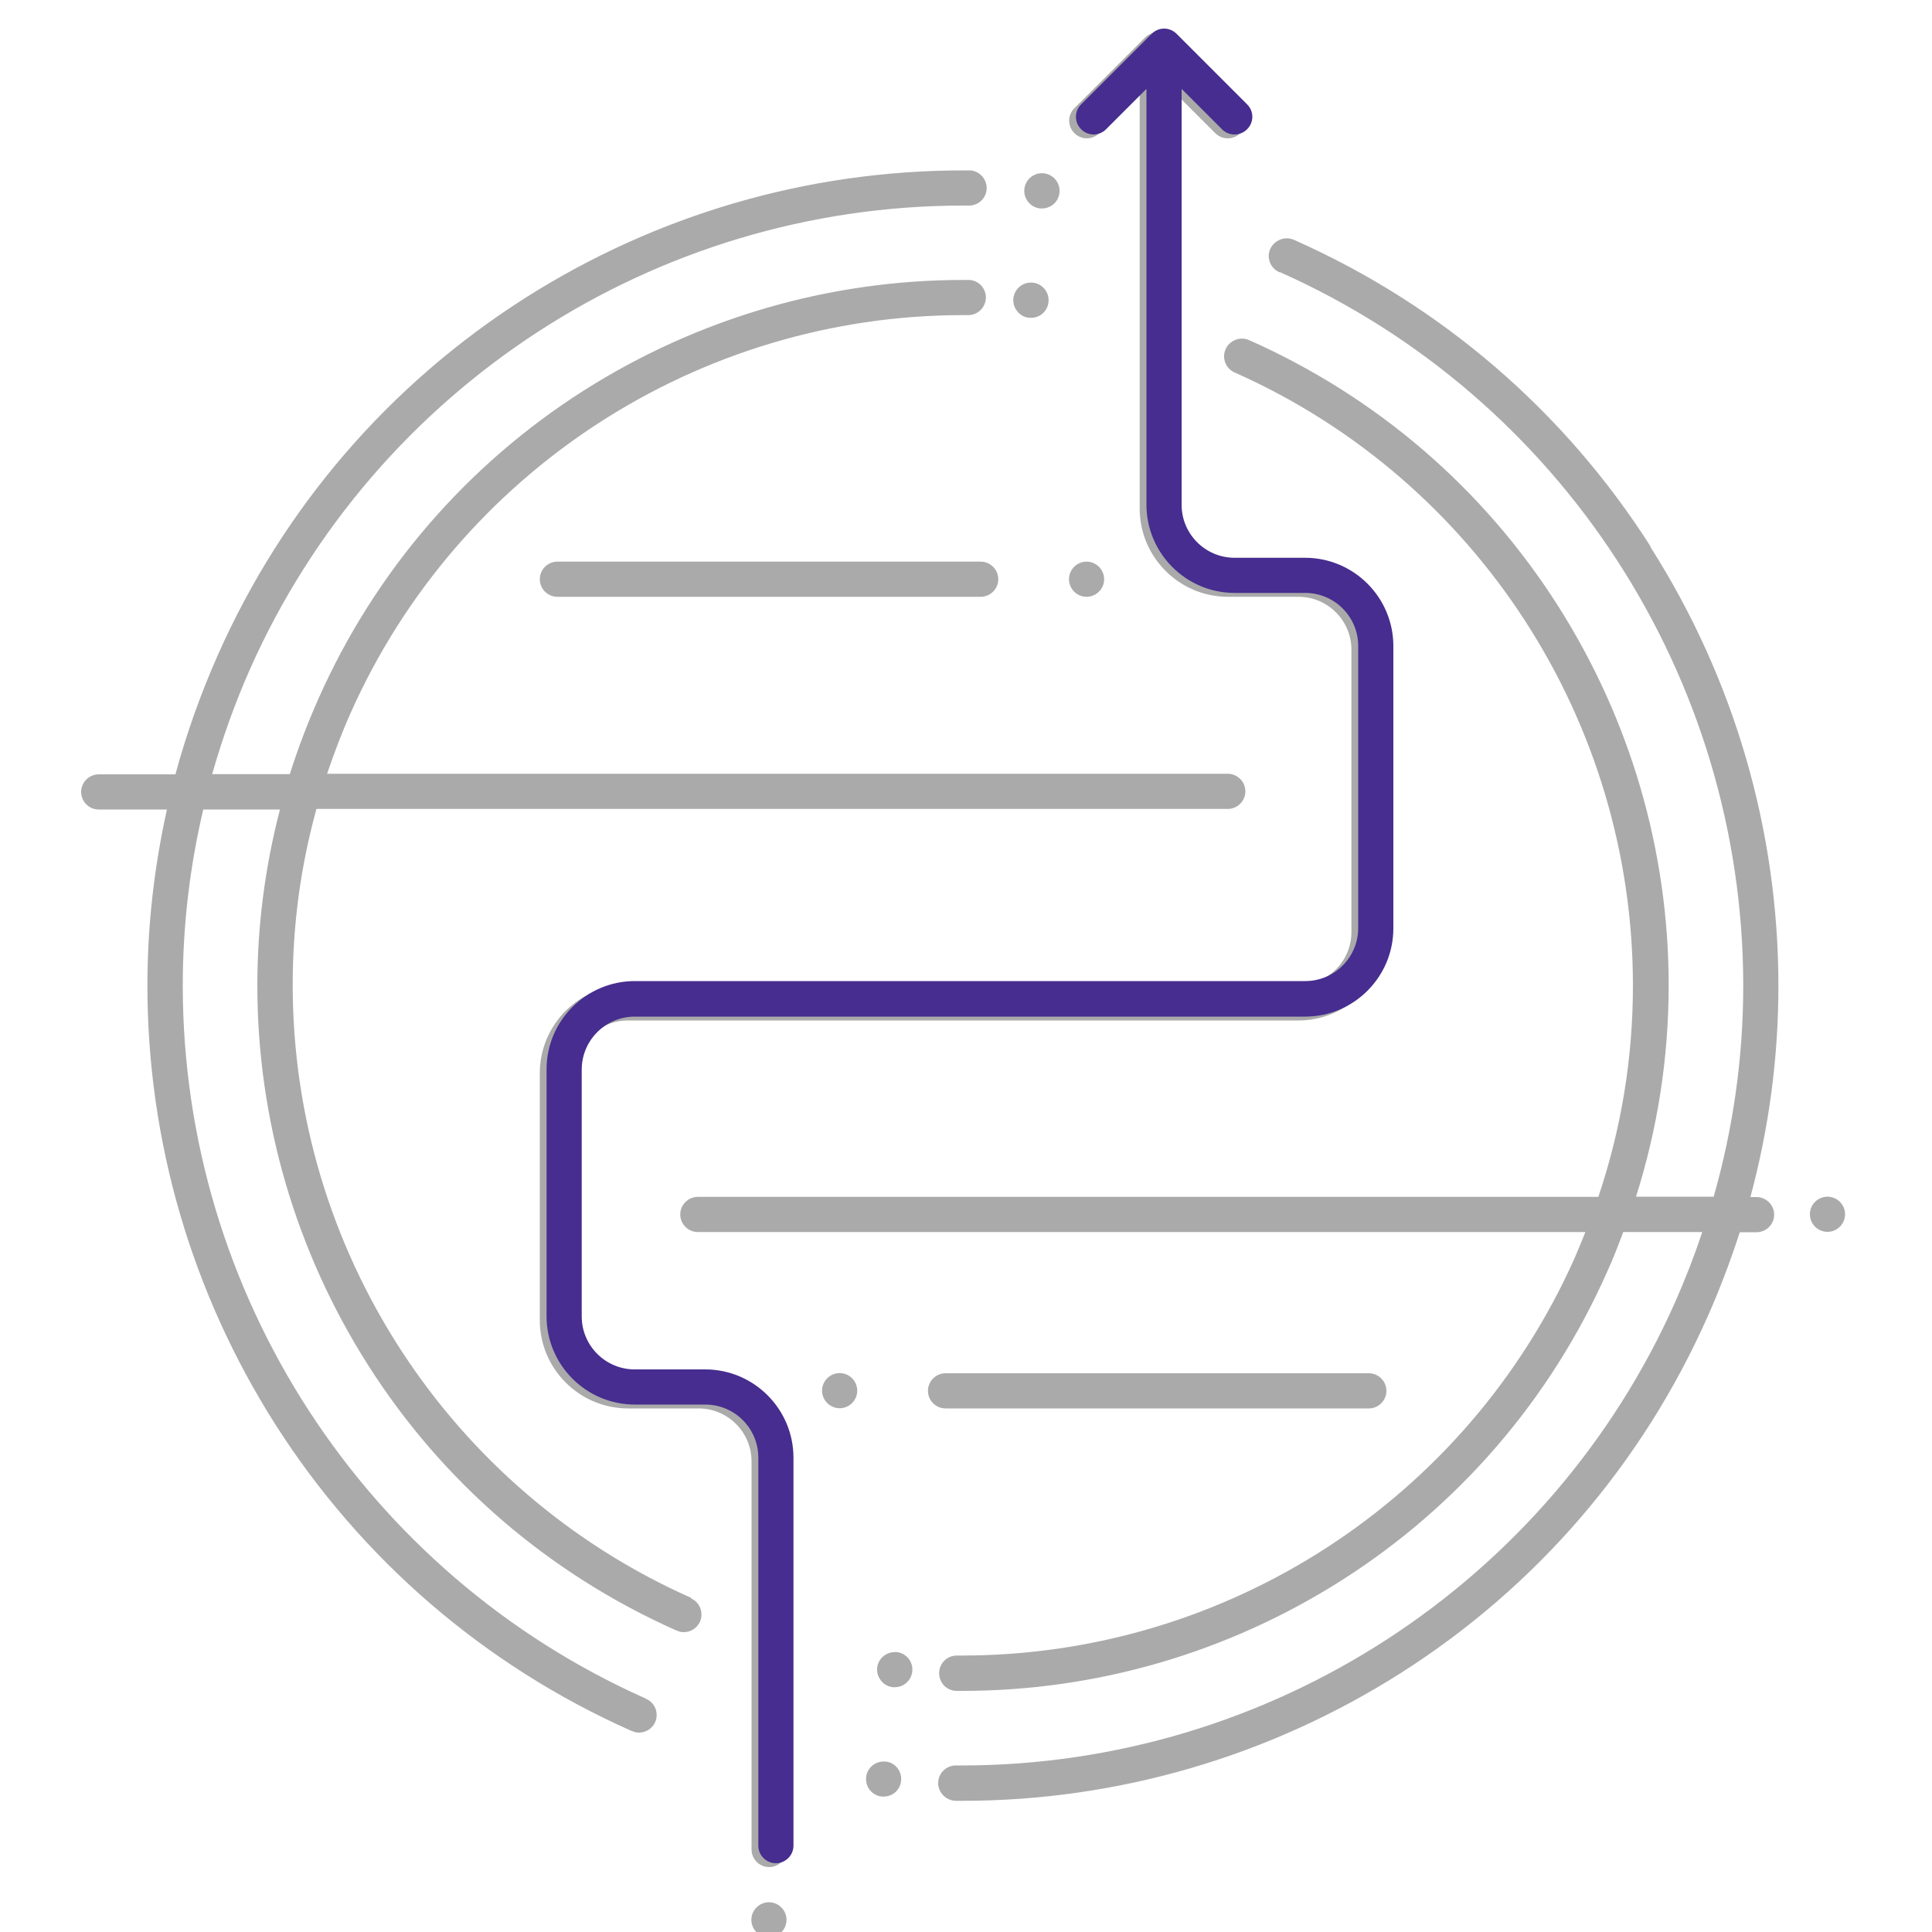
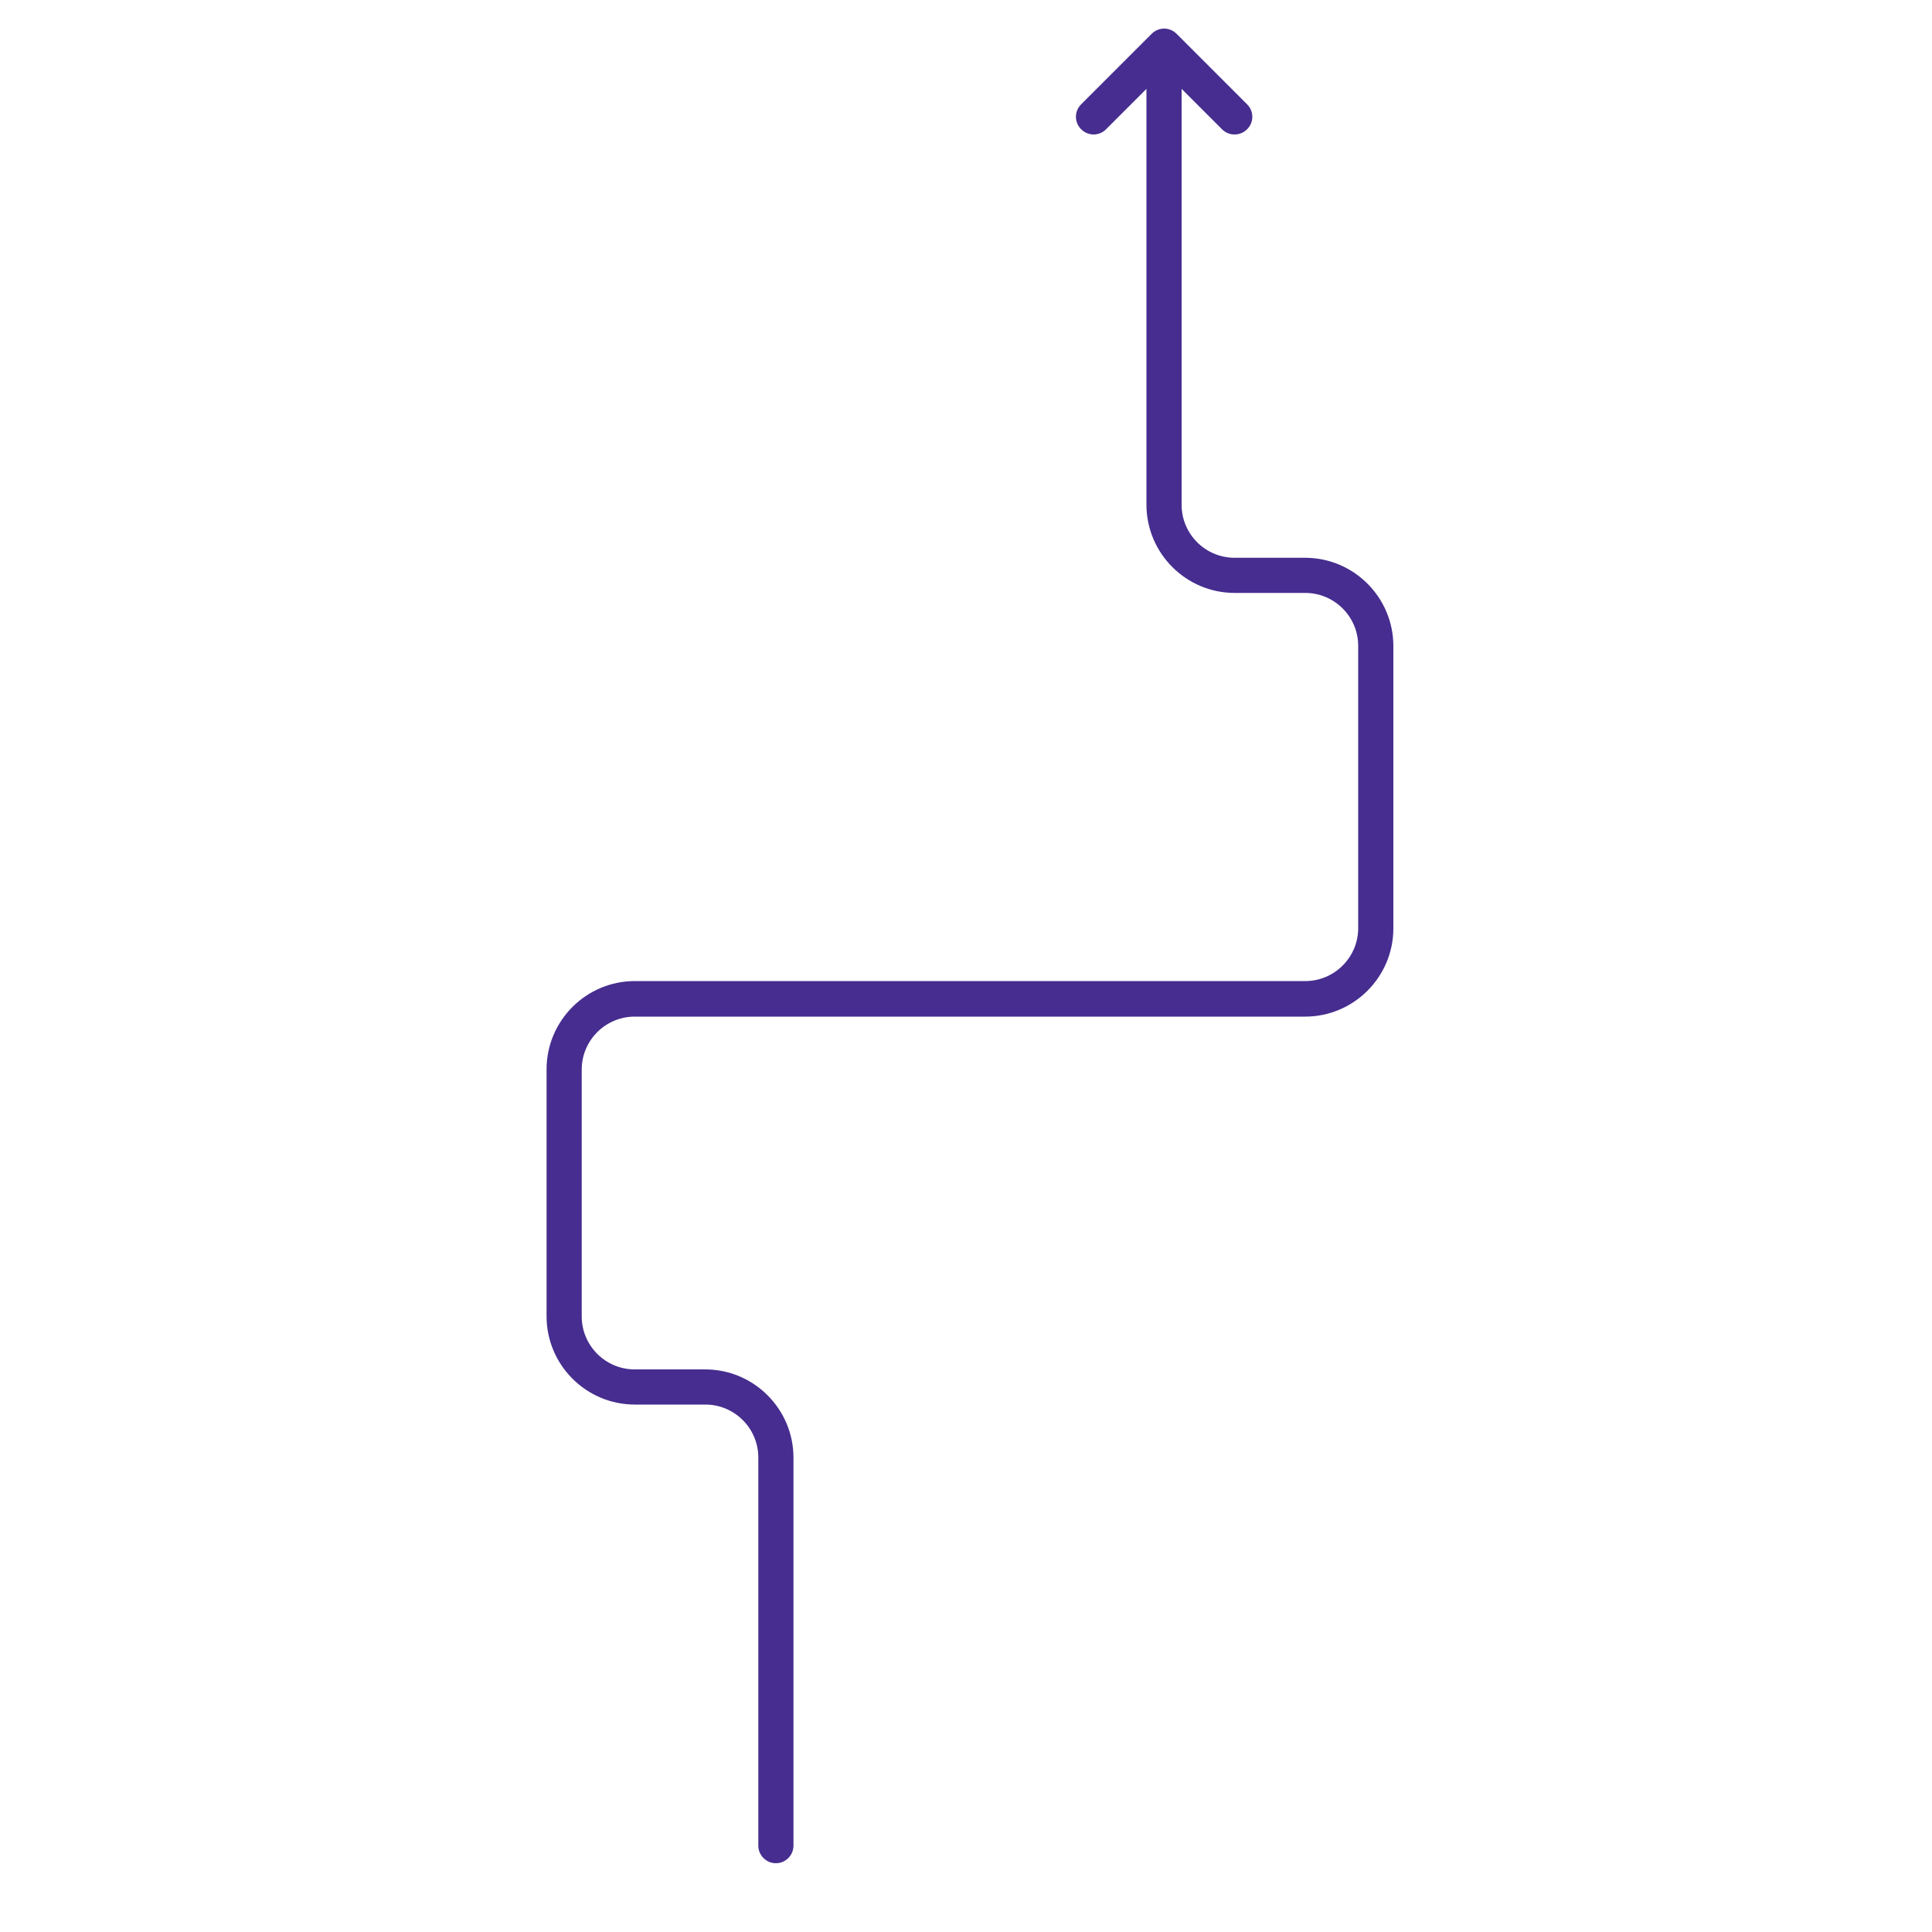
<svg xmlns="http://www.w3.org/2000/svg" id="Layer_1" data-name="Layer 1" viewBox="0 0 100 100">
  <defs>
    <style>
      .cls-1 {
        fill: #462d8f;
      }

      .cls-2 {
        fill: #aaa;
      }
    </style>
  </defs>
-   <path class="cls-2" d="M40.72,75.64v20.09c0,.5-.41.91-.91.91s-.91-.41-.91-.91v-20.09c0-1.51-1.23-2.74-2.74-2.74h-3.65c-2.52,0-4.57-2.05-4.57-4.57v-12.78c0-2.52,2.05-4.57,4.57-4.57h34.7c1.51,0,2.74-1.23,2.74-2.74v-14.61c0-1.51-1.23-2.74-2.74-2.74h-3.65c-2.52,0-4.57-2.05-4.57-4.57V4.8l-2.09,2.09c-.36.36-.93.36-1.29,0-.36-.36-.36-.93,0-1.29l3.65-3.65c.36-.36.93-.36,1.29,0l3.65,3.65c.36.36.36.93,0,1.29-.18.18-.41.27-.65.27s-.47-.09-.65-.27l-2.09-2.09v21.53c0,1.51,1.23,2.74,2.74,2.74h3.65c2.52,0,4.57,2.05,4.57,4.57v14.61c0,2.52-2.05,4.57-4.57,4.57h-34.7c-1.51,0-2.74,1.23-2.74,2.74v12.78c0,1.51,1.23,2.74,2.74,2.74h3.65c2.52,0,4.57,2.05,4.57,4.57ZM28.85,29.07c-.5,0-.91.41-.91.91s.41.91.91.91h21.91c.5,0,.91-.41.91-.91s-.41-.91-.91-.91h-21.91ZM70.85,72.9c.5,0,.91-.41.91-.91s-.41-.91-.91-.91h-21.91c-.5,0-.91.41-.91.91s.41.91.91.91h21.91ZM94.59,61.94c-.5,0-.91.41-.91.91s.41.91.91.91.91-.41.91-.91-.41-.91-.91-.91ZM57.15,29.98c0-.5-.41-.91-.91-.91s-.91.41-.91.91.41.91.91.91.91-.41.91-.91ZM43.46,71.07c-.5,0-.91.41-.91.91s.41.91.91.91.91-.41.91-.91-.41-.91-.91-.91ZM39.8,98.46c-.5,0-.91.41-.91.91s.41.91.91.91.91-.41.91-.91-.41-.91-.91-.91ZM85.43,28.28c-4.45-6.98-10.81-12.47-18.42-15.85-.01,0-.03-.02-.05-.02-.45-.2-1,.02-1.21.47-.21.46,0,1,.47,1.21h.01s0,0,.01,0h.02c14.56,6.49,23.96,20.98,23.97,36.92,0,3.72-.52,7.38-1.53,10.93h-4.02c1.12-3.54,1.69-7.2,1.69-10.94,0-6.97-1.99-13.77-5.74-19.66-3.85-6.05-9.36-10.79-15.94-13.72h-.02s-.02-.02-.03-.02c-.45-.2-1,.02-1.2.47-.1.22-.11.47-.02.7.09.23.26.41.48.51,0,0,.02,0,.03.01h0c12.51,5.57,20.59,18.02,20.59,31.72,0,3.74-.6,7.41-1.79,10.94h-46.61c-.5,0-.91.41-.91.91s.41.91.91.91h45.94c-.18.44-.36.89-.55,1.33-5.57,12.51-18.02,20.59-31.71,20.59-.1,0-.19,0-.28,0h0c-.5,0-.91.41-.91.91,0,.24.09.47.26.65.17.17.4.27.64.27.1,0,.19,0,.3,0,6.97,0,13.77-1.99,19.66-5.74,6.04-3.85,10.79-9.36,13.71-15.94.31-.68.58-1.38.84-2.07h4.09c-.41,1.23-.88,2.44-1.41,3.64-6.48,14.56-20.97,23.96-36.91,23.97-.11,0-.21,0-.32,0h0c-.5,0-.91.41-.91.91,0,.5.41.91.91.92.11,0,.22,0,.34,0,8.05,0,15.91-2.3,22.72-6.63,6.99-4.45,12.47-10.81,15.85-18.42.64-1.44,1.19-2.9,1.67-4.38h.87c.5,0,.91-.41.91-.91s-.41-.91-.91-.91h-.32c.96-3.56,1.45-7.22,1.45-10.93,0-8.05-2.29-15.91-6.63-22.73ZM45.85,91.18h-.02c-.5-.05-.95.31-1,.81-.05.5.31.95.82,1h.02s.05,0,.07,0c.47,0,.86-.35.9-.82.03-.24-.05-.48-.2-.67-.15-.18-.36-.3-.59-.32ZM53.84,10.79s.06,0,.09,0c.47,0,.86-.35.91-.82.05-.5-.32-.95-.82-1-.5-.05-.95.32-1,.82-.05.5.32.95.82,1ZM53.28,16.45s.06,0,.09,0c.47,0,.86-.36.9-.82.05-.5-.31-.95-.82-1-.5-.05-.95.32-1,.82-.02.24.05.48.21.67.15.19.37.31.62.33ZM35.76,82.69s-.01,0-.02,0c-12.51-5.57-20.59-18.02-20.59-31.71,0-3.1.41-6.15,1.23-9.11h47.17c.5,0,.91-.41.91-.91s-.41-.91-.91-.91H16.93c.36-1.06.76-2.12,1.22-3.15,5.57-12.51,18.02-20.59,31.71-20.59h.26c.5,0,.9-.41.91-.9,0-.25-.09-.47-.26-.65-.17-.17-.4-.27-.64-.27h-.27c-6.97,0-13.77,1.99-19.67,5.74-6.04,3.85-10.79,9.36-13.71,15.94-.57,1.28-1.06,2.58-1.48,3.9h-4.02c.53-1.85,1.18-3.68,1.97-5.46,6.48-14.56,20.97-23.97,36.91-23.97h.3c.5,0,.91-.41.91-.9,0-.5-.4-.92-.9-.92h-.31c-8.05,0-15.91,2.29-22.72,6.63-6.98,4.45-12.47,10.81-15.85,18.42-.9,2.03-1.64,4.1-2.21,6.21h-3.97c-.5,0-.91.41-.91.91s.41.91.91.91h3.53c-.66,2.98-1.01,6.02-1.01,9.11,0,8.05,2.29,15.91,6.63,22.73,4.45,6.98,10.82,12.47,18.42,15.85h.02c.12.06.24.09.37.09.36,0,.69-.21.84-.54.1-.22.1-.47.02-.7-.09-.22-.25-.4-.47-.5h-.02s0-.02-.01-.02c-14.56-6.48-23.97-20.97-23.97-36.91,0-3.09.36-6.13,1.06-9.11h3.97c-.77,2.97-1.17,6.01-1.17,9.11,0,6.97,1.99,13.77,5.74,19.66,3.85,6.05,9.36,10.79,15.94,13.72h.02c.11.06.24.09.37.09.36,0,.69-.21.84-.54.2-.46,0-1-.46-1.21ZM46.4,85.51h-.07c-.47,0-.88.34-.93.82-.02.24.05.48.21.67.15.19.37.3.6.33h.01s.06,0,.09,0c.47,0,.86-.35.91-.82.05-.5-.31-.95-.82-1ZM46.32,85.51h0s0,0,0,0h0Z" />
  <path class="cls-1" d="M41.07,75.44v20.09c0,.5-.41.91-.91.91s-.91-.41-.91-.91v-20.09c0-1.51-1.23-2.74-2.74-2.74h-3.65c-2.52,0-4.57-2.05-4.57-4.57v-12.78c0-2.52,2.05-4.57,4.57-4.57h34.7c1.51,0,2.74-1.23,2.74-2.74v-14.61c0-1.51-1.23-2.74-2.74-2.74h-3.65c-2.52,0-4.57-2.05-4.57-4.57V4.6l-2.09,2.09c-.36.36-.93.36-1.29,0-.36-.36-.36-.93,0-1.29l3.65-3.65c.36-.36.93-.36,1.29,0l3.65,3.65c.36.36.36.93,0,1.29-.18.18-.41.27-.65.27s-.47-.09-.65-.27l-2.09-2.09v21.53c0,1.51,1.23,2.74,2.74,2.74h3.65c2.52,0,4.57,2.05,4.57,4.57v14.61c0,2.52-2.05,4.57-4.57,4.57h-34.7c-1.51,0-2.74,1.23-2.74,2.74v12.78c0,1.51,1.23,2.74,2.74,2.74h3.65c2.52,0,4.57,2.05,4.57,4.57Z" />
</svg>